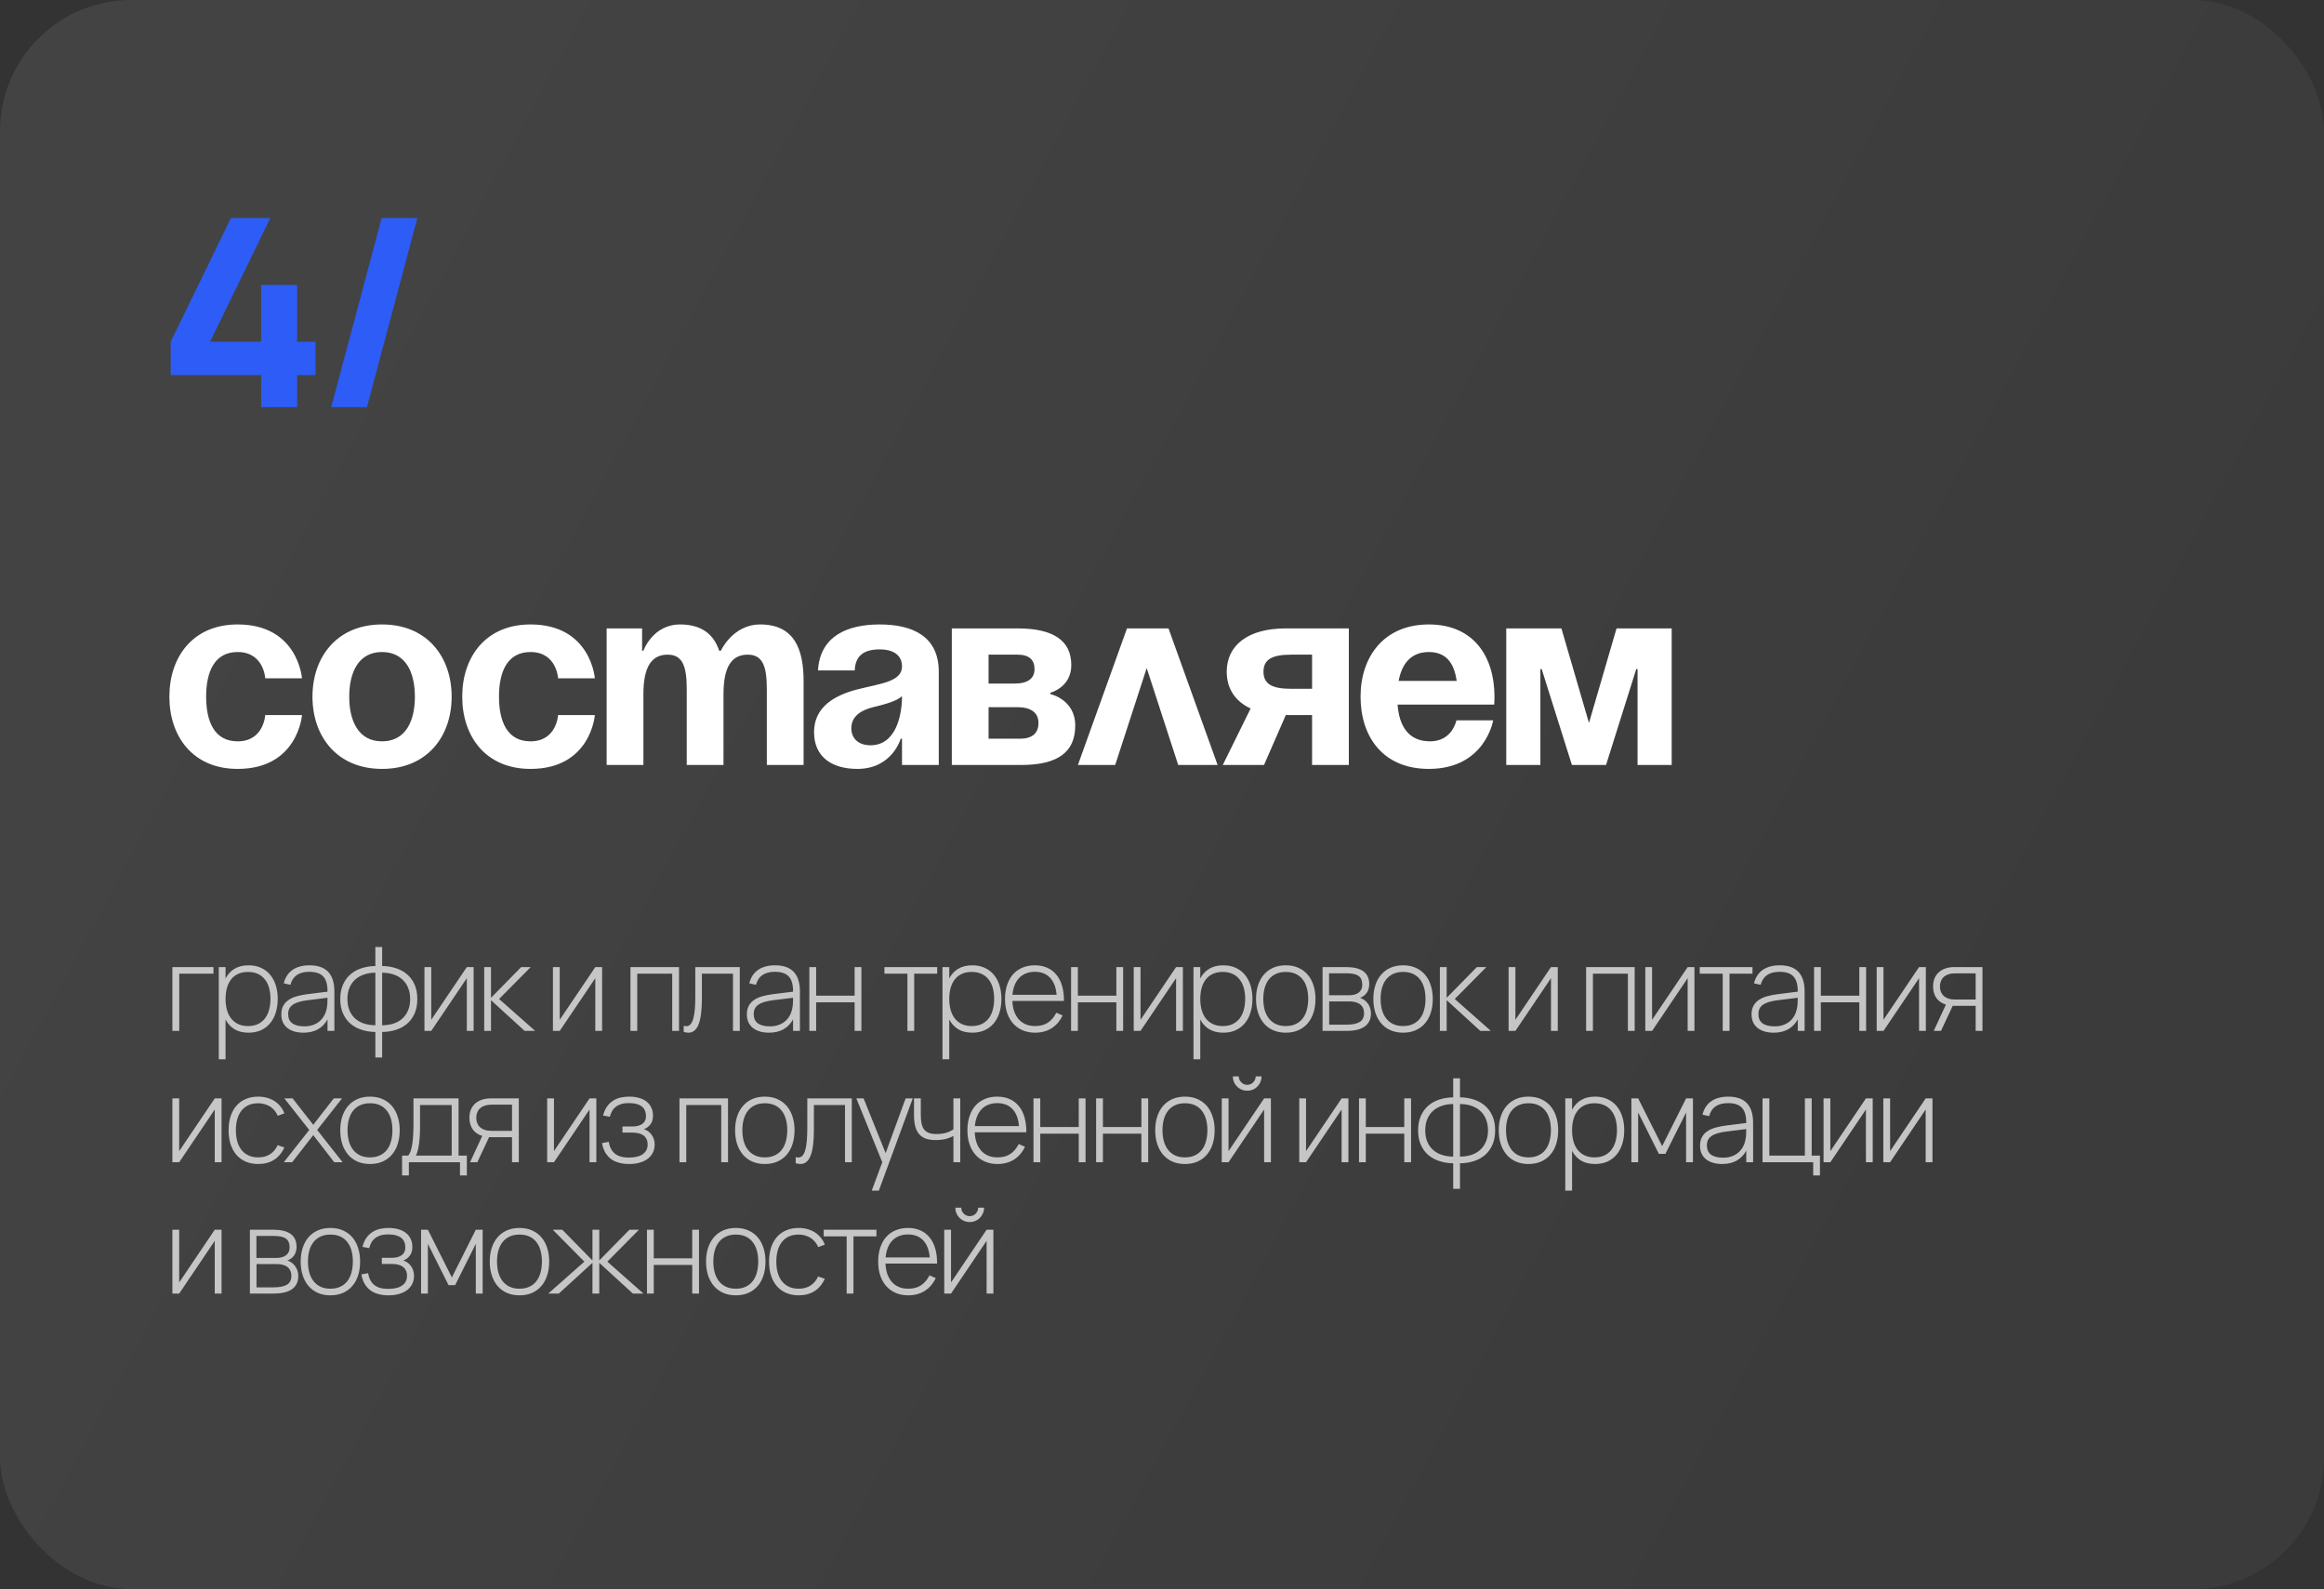
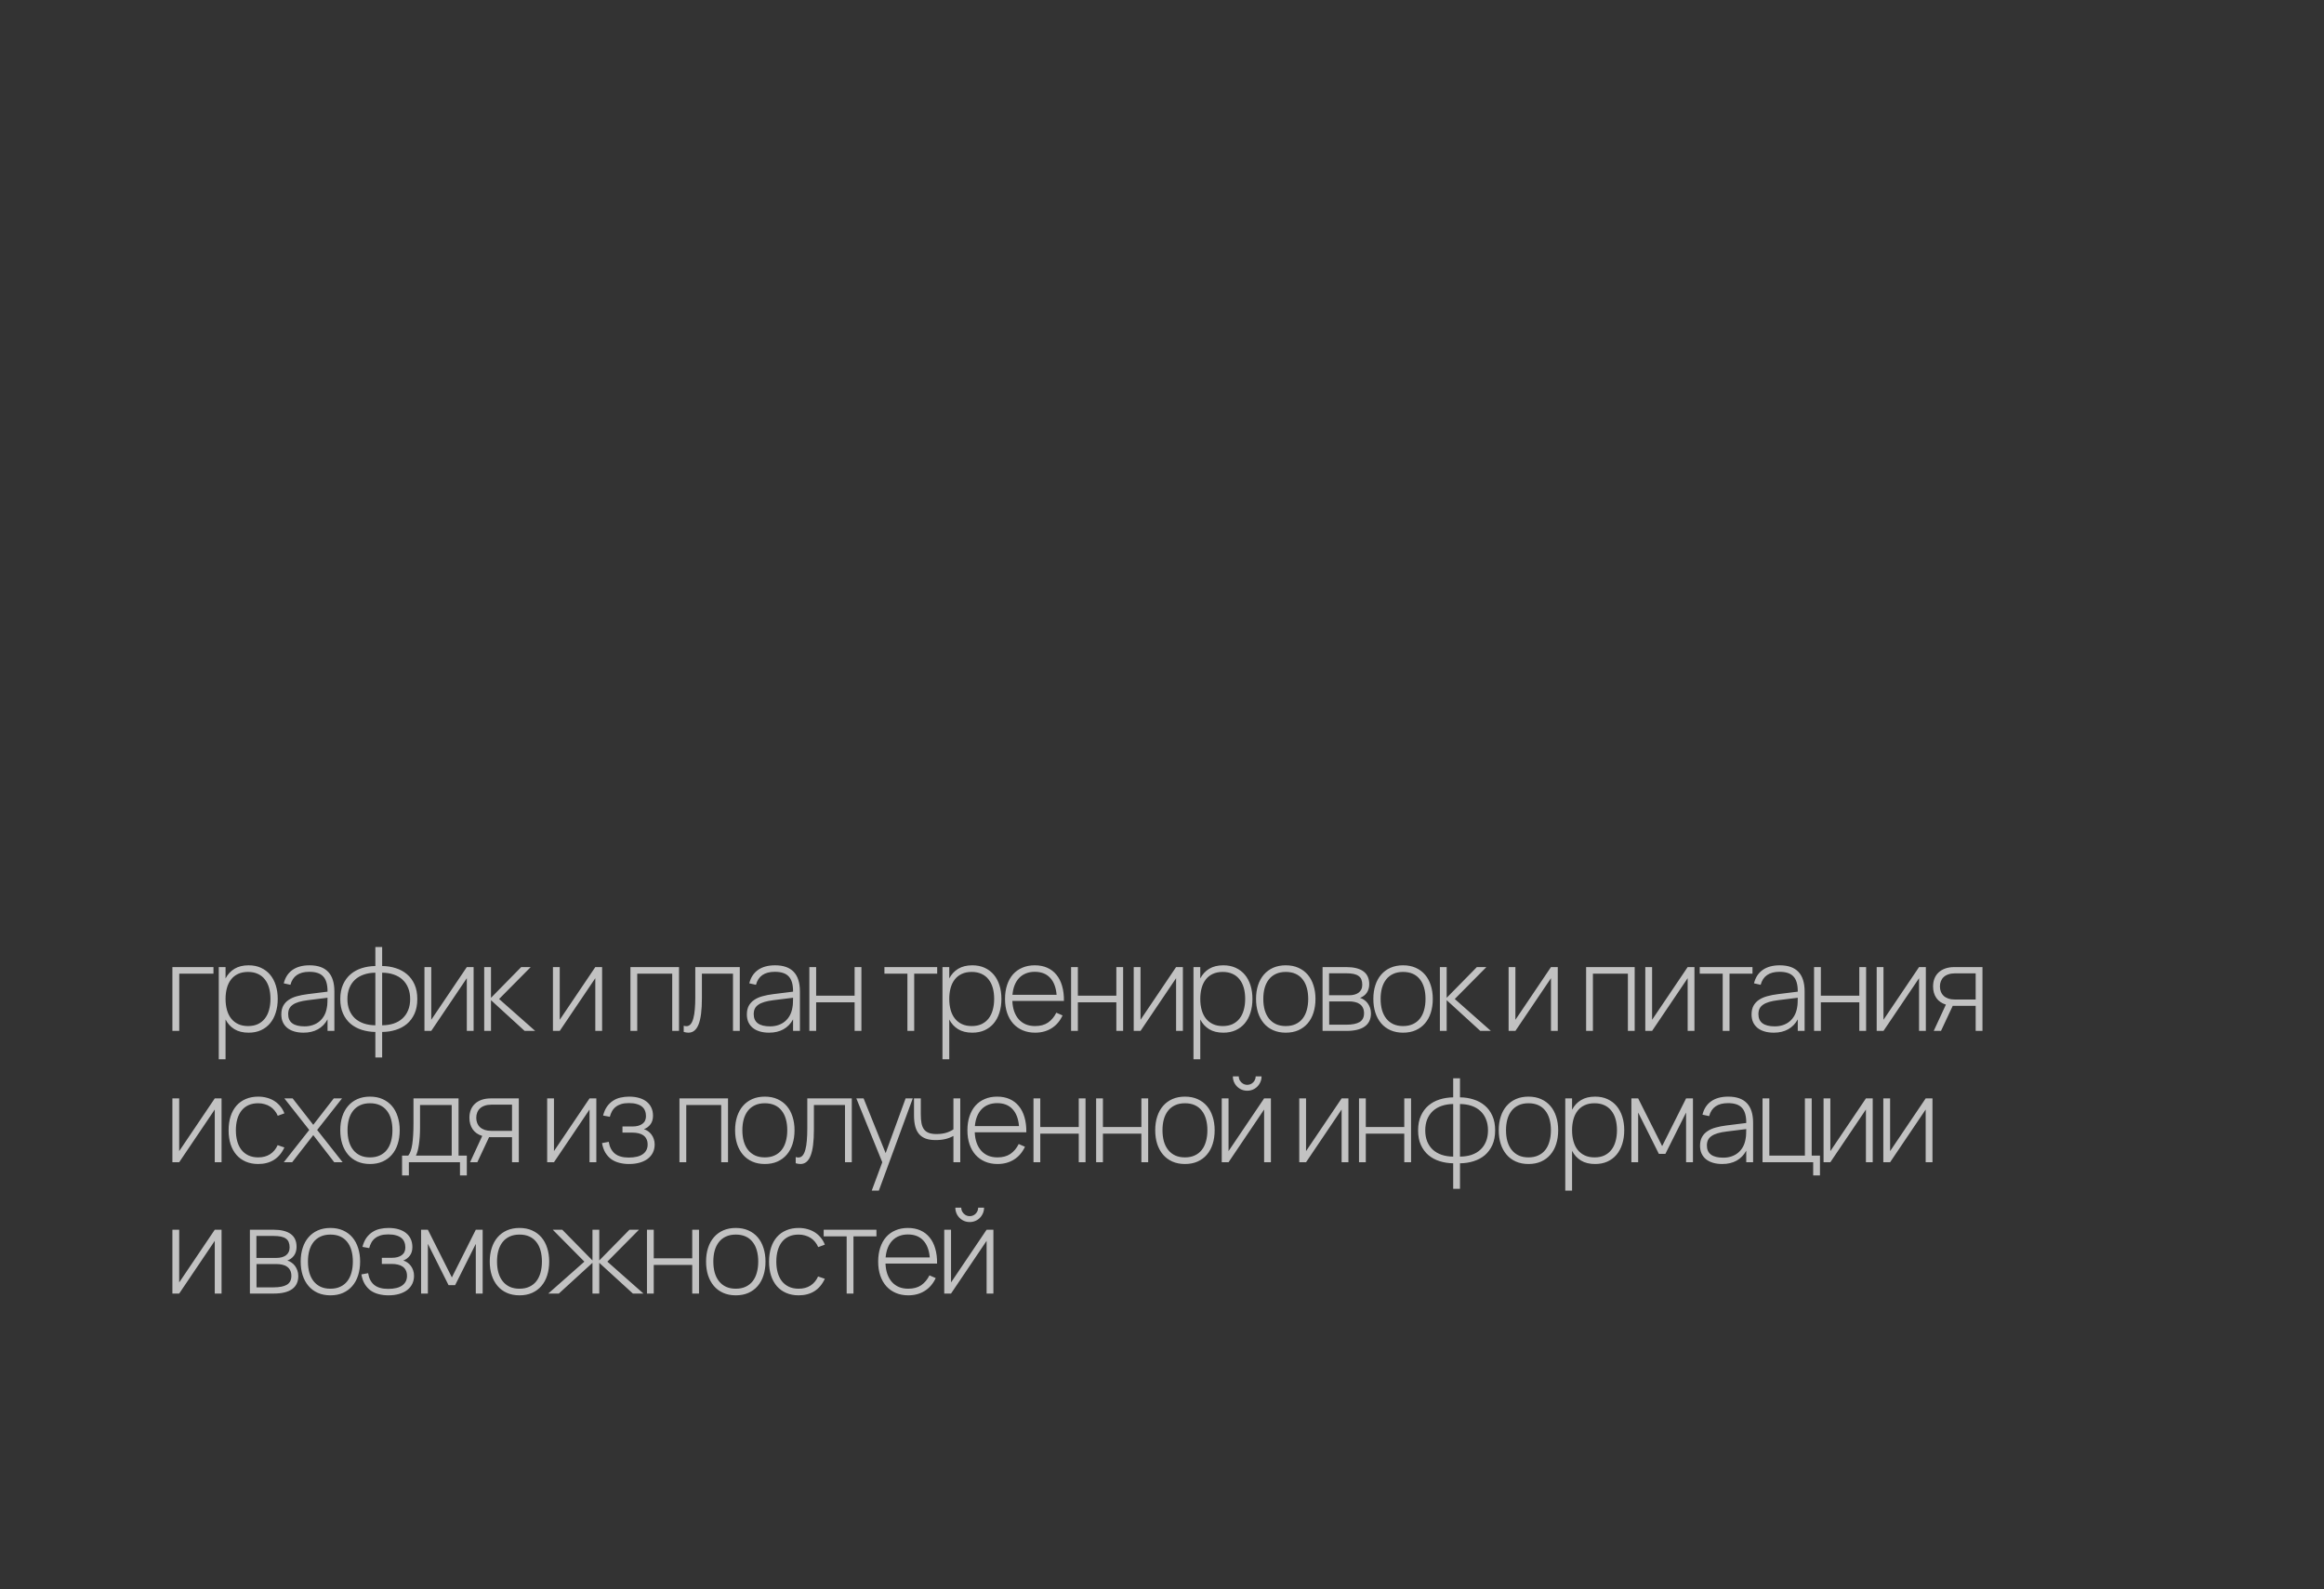
<svg xmlns="http://www.w3.org/2000/svg" width="354" height="242" viewBox="0 0 354 242" fill="none">
  <rect x="0" y="0" width="354" height="242" fill="#333333" stroke="none" />
-   <rect width="354" height="242" rx="20" fill="url(#paint0_linear_1372_1015)" fill-opacity="0.08" />
-   <path d="M25.8 106.1C25.8 100.02 29.4 95.1 36.2 95.1C45.4 95.1 46 103.3 46 103.3H40.4C40.4 103.3 40.2 99.3 36.2 99.3C32.64 99.3 31.4 102.34 31.4 106.1C31.4 109.86 32.64 112.9 36.2 112.9C40.2 112.9 40.4 108.9 40.4 108.9H46C46 108.9 45.4 117.1 36.2 117.1C29.4 117.1 25.8 112.18 25.8 106.1ZM53.197 106.1C53.197 109.86 54.637 112.9 58.197 112.9C61.757 112.9 63.197 109.86 63.197 106.1C63.197 102.34 61.757 99.3 58.197 99.3C54.637 99.3 53.197 102.34 53.197 106.1ZM47.597 106.1C47.597 100.02 51.357 95.1 58.197 95.1C65.037 95.1 68.797 100.02 68.797 106.1C68.797 112.18 65.037 117.1 58.197 117.1C51.357 117.1 47.597 112.18 47.597 106.1ZM70.409 106.1C70.409 100.02 74.009 95.1 80.809 95.1C90.009 95.1 90.609 103.3 90.609 103.3H85.009C85.009 103.3 84.809 99.3 80.809 99.3C77.249 99.3 76.009 102.34 76.009 106.1C76.009 109.86 77.249 112.9 80.809 112.9C84.809 112.9 85.009 108.9 85.009 108.9H90.609C90.609 108.9 90.009 117.1 80.809 117.1C74.009 117.1 70.409 112.18 70.409 106.1ZM104.606 116.5V104.9C104.606 101.3 103.886 99.7 101.686 99.7C99.286 99.7 98.006 101.5 98.006 105.7V116.5H92.406V95.7H97.806V99.1H98.006C98.006 99.1 99.406 95.1 103.606 95.1C106.966 95.1 108.766 96.7 109.566 99.14L109.606 99.1H109.806C109.806 99.1 111.606 95.1 115.806 95.1C121.006 95.1 122.406 98.9 122.406 103.7V116.5H116.806V104.9C116.806 101.3 116.086 99.7 113.886 99.7C111.486 99.7 110.206 101.5 110.206 105.7V116.5H104.606ZM130.198 102.1H124.598C124.918 96.78 129.198 95.1 133.998 95.1C138.998 95.1 142.998 96.9 142.998 102.3V116.5H137.398V112.5H137.198C137.198 112.5 135.918 117.1 130.598 117.1C126.798 117.1 123.998 115.34 123.998 111.5C123.998 107.62 127.198 105.86 130.638 104.98C134.118 104.1 137.398 103.82 137.398 101.5C137.398 99.86 136.198 98.9 133.998 98.9C131.598 98.9 130.278 99.86 130.198 102.1ZM137.398 106.02C136.478 106.86 134.598 107.3 132.998 107.7C131.198 108.14 129.678 109.06 129.678 110.9C129.678 112.5 130.798 113.5 132.598 113.5C136.398 113.5 137.398 109.1 137.398 106.02ZM144.984 116.5V95.7H154.984C160.384 95.7 163.184 97.5 163.184 101.3C163.184 104.7 159.984 105.5 159.984 105.5V105.7C159.984 105.7 163.784 106.5 163.784 110.5C163.784 114.5 161.184 116.5 155.584 116.5H144.984ZM154.984 107.7H150.584V112.5H155.384C157.184 112.5 158.184 111.7 158.184 110.1C158.184 108.5 156.984 107.7 154.984 107.7ZM150.584 104.1H154.584C156.584 104.1 157.584 103.3 157.584 101.9C157.584 100.5 156.784 99.7 154.984 99.7H150.584V104.1ZM164.189 116.5L171.669 95.7H177.989L185.469 116.5H179.469L174.669 101.74L169.869 116.5H164.189ZM205.459 95.7V116.5H199.859V108.9H195.859L192.539 116.5H186.259L190.499 107.9C188.099 106.78 186.859 104.82 186.859 102.3C186.859 98.3 190.059 95.7 195.859 95.7H205.459ZM196.659 104.9H199.859V99.7H196.659C193.659 99.7 192.459 100.5 192.459 102.3C192.459 104.1 193.659 104.9 196.659 104.9ZM207.245 106.1C207.245 100.02 210.805 95.1 217.645 95.1C224.485 95.1 227.645 100.02 227.645 106.1C227.645 106.58 227.605 107.3 227.605 107.3H212.885C213.125 110.5 214.485 112.9 217.845 112.9C221.245 112.9 221.845 109.7 221.845 109.7H227.445C227.445 109.7 226.245 117.1 217.645 117.1C210.645 117.1 207.245 112.18 207.245 106.1ZM217.645 99.3C214.885 99.3 213.525 101.14 213.045 103.7H221.885C221.525 101.14 220.405 99.3 217.645 99.3ZM254.638 95.7V116.5H249.438V101.9H249.238L244.638 116.5H239.438L234.838 101.9H234.638V116.5H229.438V95.7H237.838L242.038 110.1L246.238 95.7H254.638Z" fill="white" />
  <path opacity="0.7" d="M26.26 157V147.28H32.515V148.288H27.304V157H26.26ZM33.323 161.32V147.28H34.358V149.008C34.688 148.378 35.141 147.889 35.717 147.541C36.299 147.187 37.016 147.01 37.868 147.01C38.576 147.01 39.203 147.136 39.749 147.388C40.301 147.64 40.766 147.991 41.144 148.441C41.522 148.891 41.81 149.431 42.008 150.061C42.206 150.685 42.305 151.372 42.305 152.122C42.305 152.89 42.203 153.592 41.999 154.228C41.801 154.858 41.513 155.398 41.135 155.848C40.757 156.298 40.292 156.649 39.74 156.901C39.194 157.147 38.57 157.27 37.868 157.27C37.01 157.27 36.29 157.093 35.708 156.739C35.132 156.385 34.682 155.893 34.358 155.263V161.32H33.323ZM37.778 156.262C38.354 156.262 38.855 156.163 39.281 155.965C39.707 155.761 40.061 155.479 40.343 155.119C40.631 154.753 40.844 154.315 40.982 153.805C41.126 153.295 41.198 152.734 41.198 152.122C41.198 151.498 41.126 150.934 40.982 150.43C40.838 149.926 40.622 149.497 40.334 149.143C40.052 148.783 39.698 148.507 39.272 148.315C38.846 148.117 38.348 148.018 37.778 148.018C37.196 148.018 36.689 148.12 36.257 148.324C35.831 148.522 35.477 148.804 35.195 149.17C34.913 149.53 34.703 149.962 34.565 150.466C34.427 150.964 34.358 151.516 34.358 152.122C34.358 152.746 34.43 153.313 34.574 153.823C34.718 154.333 34.934 154.768 35.222 155.128C35.51 155.488 35.867 155.767 36.293 155.965C36.719 156.163 37.214 156.262 37.778 156.262ZM47.145 147.01C49.671 147.01 50.934 148.336 50.934 150.988V157H49.89V155.245C49.53 155.905 49.041 156.409 48.423 156.757C47.805 157.099 47.076 157.27 46.236 157.27C45.708 157.27 45.234 157.207 44.814 157.081C44.394 156.955 44.037 156.772 43.743 156.532C43.455 156.292 43.233 156.001 43.077 155.659C42.927 155.317 42.852 154.927 42.852 154.489C42.852 153.967 42.951 153.526 43.149 153.166C43.347 152.806 43.623 152.509 43.977 152.275C44.331 152.035 44.751 151.849 45.237 151.717C45.729 151.579 46.269 151.474 46.857 151.402L49.89 151.024V150.97C49.89 150.448 49.836 150.001 49.728 149.629C49.62 149.251 49.452 148.942 49.224 148.702C49.002 148.462 48.714 148.285 48.36 148.171C48.012 148.057 47.595 148 47.109 148C45.543 148 44.586 148.66 44.238 149.98L43.221 149.755C43.443 148.861 43.887 148.18 44.553 147.712C45.225 147.244 46.089 147.01 47.145 147.01ZM46.911 152.32C46.371 152.386 45.909 152.476 45.525 152.59C45.141 152.704 44.829 152.848 44.589 153.022C44.349 153.19 44.172 153.391 44.058 153.625C43.95 153.859 43.896 154.135 43.896 154.453C43.896 155.065 44.103 155.527 44.517 155.839C44.937 156.151 45.558 156.307 46.38 156.307C46.842 156.307 47.265 156.241 47.649 156.109C48.039 155.977 48.378 155.788 48.666 155.542C48.96 155.296 49.203 154.996 49.395 154.642C49.587 154.288 49.719 153.889 49.791 153.445C49.839 153.205 49.866 152.95 49.872 152.68C49.884 152.404 49.89 152.161 49.89 151.951L46.911 152.32ZM57.176 157.162C56.444 157.15 55.755 157.042 55.106 156.838C54.459 156.634 53.892 156.328 53.406 155.92C52.919 155.506 52.535 154.987 52.254 154.363C51.971 153.739 51.831 153.001 51.831 152.149C51.831 151.297 51.971 150.559 52.254 149.935C52.535 149.305 52.919 148.783 53.406 148.369C53.892 147.955 54.459 147.646 55.106 147.442C55.755 147.238 56.444 147.13 57.176 147.118V144.22H58.212V147.118C58.944 147.124 59.633 147.232 60.282 147.442C60.935 147.646 61.505 147.955 61.992 148.369C62.477 148.777 62.861 149.296 63.144 149.926C63.425 150.55 63.566 151.291 63.566 152.149C63.566 153.001 63.425 153.742 63.144 154.372C62.861 154.996 62.477 155.515 61.992 155.929C61.505 156.337 60.935 156.643 60.282 156.847C59.633 157.051 58.944 157.156 58.212 157.162V161.05H57.176V157.162ZM58.212 156.145C58.865 156.139 59.453 156.049 59.975 155.875C60.504 155.695 60.95 155.434 61.316 155.092C61.688 154.75 61.974 154.333 62.172 153.841C62.376 153.349 62.477 152.785 62.477 152.149C62.477 151.513 62.376 150.949 62.172 150.457C61.974 149.959 61.688 149.539 61.316 149.197C60.95 148.855 60.504 148.594 59.975 148.414C59.453 148.234 58.865 148.141 58.212 148.135V156.145ZM57.176 148.135C56.529 148.141 55.941 148.237 55.413 148.423C54.891 148.603 54.444 148.864 54.072 149.206C53.706 149.548 53.42 149.968 53.217 150.466C53.019 150.958 52.919 151.519 52.919 152.149C52.919 152.779 53.019 153.343 53.217 153.841C53.42 154.333 53.706 154.75 54.072 155.092C54.444 155.428 54.891 155.686 55.413 155.866C55.941 156.046 56.529 156.139 57.176 156.145V148.135ZM72.142 147.28V157H71.107V148.972L65.689 157H64.654V147.28H65.689V155.308L71.107 147.28H72.142ZM73.756 147.28H74.791V151.96L79.39 147.28H80.839L76.024 152.14L81.523 157H79.912L74.791 152.32V157H73.756V147.28ZM91.714 147.28V157H90.679V148.972L85.261 157H84.226V147.28H85.261V155.308L90.679 147.28H91.714ZM96.031 157V147.28H103.429V157H102.394V148.288H97.066V157H96.031ZM104.145 156.208C104.217 156.232 104.283 156.25 104.343 156.262C104.409 156.274 104.475 156.28 104.541 156.28C104.805 156.28 105.024 156.178 105.198 155.974C105.372 155.77 105.51 155.476 105.612 155.092C105.72 154.708 105.795 154.246 105.837 153.706C105.885 153.16 105.909 152.548 105.909 151.87V147.28H112.686V157H111.651V148.288H106.917V152.023C106.917 153.829 106.749 155.155 106.413 156.001C106.083 156.847 105.567 157.27 104.865 157.27C104.637 157.27 104.397 157.231 104.145 157.153V156.208ZM118.058 147.01C120.584 147.01 121.847 148.336 121.847 150.988V157H120.803V155.245C120.443 155.905 119.954 156.409 119.336 156.757C118.718 157.099 117.989 157.27 117.149 157.27C116.621 157.27 116.147 157.207 115.727 157.081C115.307 156.955 114.95 156.772 114.656 156.532C114.368 156.292 114.146 156.001 113.99 155.659C113.84 155.317 113.765 154.927 113.765 154.489C113.765 153.967 113.864 153.526 114.062 153.166C114.26 152.806 114.536 152.509 114.89 152.275C115.244 152.035 115.664 151.849 116.15 151.717C116.642 151.579 117.182 151.474 117.77 151.402L120.803 151.024V150.97C120.803 150.448 120.749 150.001 120.641 149.629C120.533 149.251 120.365 148.942 120.137 148.702C119.915 148.462 119.627 148.285 119.273 148.171C118.925 148.057 118.508 148 118.022 148C116.456 148 115.499 148.66 115.151 149.98L114.134 149.755C114.356 148.861 114.8 148.18 115.466 147.712C116.138 147.244 117.002 147.01 118.058 147.01ZM117.824 152.32C117.284 152.386 116.822 152.476 116.438 152.59C116.054 152.704 115.742 152.848 115.502 153.022C115.262 153.19 115.085 153.391 114.971 153.625C114.863 153.859 114.809 154.135 114.809 154.453C114.809 155.065 115.016 155.527 115.43 155.839C115.85 156.151 116.471 156.307 117.293 156.307C117.755 156.307 118.178 156.241 118.562 156.109C118.952 155.977 119.291 155.788 119.579 155.542C119.873 155.296 120.116 154.996 120.308 154.642C120.5 154.288 120.632 153.889 120.704 153.445C120.752 153.205 120.779 152.95 120.785 152.68C120.797 152.404 120.803 152.161 120.803 151.951L117.824 152.32ZM123.284 157V147.28H124.319V151.636H130.178V147.28H131.213V157H130.178V152.644H124.319V157H123.284ZM138.22 157V148.288H134.719V147.28H142.756V148.288H139.255V157H138.22ZM143.559 161.32V147.28H144.594V149.008C144.924 148.378 145.377 147.889 145.953 147.541C146.535 147.187 147.252 147.01 148.104 147.01C148.812 147.01 149.439 147.136 149.985 147.388C150.537 147.64 151.002 147.991 151.38 148.441C151.758 148.891 152.046 149.431 152.244 150.061C152.442 150.685 152.541 151.372 152.541 152.122C152.541 152.89 152.439 153.592 152.235 154.228C152.037 154.858 151.749 155.398 151.371 155.848C150.993 156.298 150.528 156.649 149.976 156.901C149.43 157.147 148.806 157.27 148.104 157.27C147.246 157.27 146.526 157.093 145.944 156.739C145.368 156.385 144.918 155.893 144.594 155.263V161.32H143.559ZM148.014 156.262C148.59 156.262 149.091 156.163 149.517 155.965C149.943 155.761 150.297 155.479 150.579 155.119C150.867 154.753 151.08 154.315 151.218 153.805C151.362 153.295 151.434 152.734 151.434 152.122C151.434 151.498 151.362 150.934 151.218 150.43C151.074 149.926 150.858 149.497 150.57 149.143C150.288 148.783 149.934 148.507 149.508 148.315C149.082 148.117 148.584 148.018 148.014 148.018C147.432 148.018 146.925 148.12 146.493 148.324C146.067 148.522 145.713 148.804 145.431 149.17C145.149 149.53 144.939 149.962 144.801 150.466C144.663 150.964 144.594 151.516 144.594 152.122C144.594 152.746 144.666 153.313 144.81 153.823C144.954 154.333 145.17 154.768 145.458 155.128C145.746 155.488 146.103 155.767 146.529 155.965C146.955 156.163 147.45 156.262 148.014 156.262ZM157.669 156.262C158.461 156.262 159.118 156.085 159.64 155.731C160.162 155.371 160.582 154.87 160.9 154.228L161.854 154.642C161.458 155.494 160.9 156.145 160.18 156.595C159.466 157.045 158.629 157.27 157.669 157.27C156.973 157.27 156.343 157.15 155.779 156.91C155.215 156.67 154.732 156.328 154.33 155.884C153.934 155.44 153.628 154.903 153.412 154.273C153.196 153.637 153.088 152.926 153.088 152.14C153.088 151.348 153.193 150.637 153.403 150.007C153.613 149.371 153.913 148.831 154.303 148.387C154.699 147.943 155.176 147.604 155.734 147.37C156.292 147.13 156.919 147.01 157.615 147.01C158.329 147.01 158.962 147.133 159.514 147.379C160.072 147.625 160.54 147.982 160.918 148.45C161.302 148.912 161.59 149.479 161.782 150.151C161.98 150.823 162.073 151.585 162.061 152.437H154.204C154.228 153.037 154.324 153.574 154.492 154.048C154.666 154.522 154.9 154.924 155.194 155.254C155.494 155.584 155.851 155.836 156.265 156.01C156.685 156.178 157.153 156.262 157.669 156.262ZM160.945 151.501C160.849 150.367 160.516 149.5 159.946 148.9C159.382 148.3 158.605 148 157.615 148C157.123 148 156.676 148.081 156.274 148.243C155.878 148.399 155.536 148.627 155.248 148.927C154.96 149.227 154.729 149.593 154.555 150.025C154.381 150.457 154.27 150.949 154.222 151.501H160.945ZM163.151 157V147.28H164.186V151.636H170.045V147.28H171.08V157H170.045V152.644H164.186V157H163.151ZM180.181 147.28V157H179.146V148.972L173.728 157H172.693V147.28H173.728V155.308L179.146 147.28H180.181ZM181.795 161.32V147.28H182.83V149.008C183.16 148.378 183.613 147.889 184.189 147.541C184.771 147.187 185.488 147.01 186.34 147.01C187.048 147.01 187.675 147.136 188.221 147.388C188.773 147.64 189.238 147.991 189.616 148.441C189.994 148.891 190.282 149.431 190.48 150.061C190.678 150.685 190.777 151.372 190.777 152.122C190.777 152.89 190.675 153.592 190.471 154.228C190.273 154.858 189.985 155.398 189.607 155.848C189.229 156.298 188.764 156.649 188.212 156.901C187.666 157.147 187.042 157.27 186.34 157.27C185.482 157.27 184.762 157.093 184.18 156.739C183.604 156.385 183.154 155.893 182.83 155.263V161.32H181.795ZM186.25 156.262C186.826 156.262 187.327 156.163 187.753 155.965C188.179 155.761 188.533 155.479 188.815 155.119C189.103 154.753 189.316 154.315 189.454 153.805C189.598 153.295 189.67 152.734 189.67 152.122C189.67 151.498 189.598 150.934 189.454 150.43C189.31 149.926 189.094 149.497 188.806 149.143C188.524 148.783 188.17 148.507 187.744 148.315C187.318 148.117 186.82 148.018 186.25 148.018C185.668 148.018 185.161 148.12 184.729 148.324C184.303 148.522 183.949 148.804 183.667 149.17C183.385 149.53 183.175 149.962 183.037 150.466C182.899 150.964 182.83 151.516 182.83 152.122C182.83 152.746 182.902 153.313 183.046 153.823C183.19 154.333 183.406 154.768 183.694 155.128C183.982 155.488 184.339 155.767 184.765 155.965C185.191 156.163 185.686 156.262 186.25 156.262ZM195.851 157.27C195.131 157.27 194.489 157.144 193.925 156.892C193.361 156.64 192.887 156.286 192.503 155.83C192.119 155.374 191.825 154.831 191.621 154.201C191.423 153.571 191.324 152.878 191.324 152.122C191.324 151.36 191.426 150.667 191.63 150.043C191.834 149.413 192.131 148.873 192.521 148.423C192.911 147.973 193.385 147.625 193.943 147.379C194.507 147.133 195.143 147.01 195.851 147.01C196.577 147.01 197.219 147.136 197.777 147.388C198.341 147.64 198.815 147.991 199.199 148.441C199.583 148.891 199.874 149.431 200.072 150.061C200.276 150.685 200.378 151.372 200.378 152.122C200.378 152.89 200.276 153.592 200.072 154.228C199.874 154.858 199.58 155.398 199.19 155.848C198.806 156.298 198.332 156.649 197.768 156.901C197.21 157.147 196.571 157.27 195.851 157.27ZM195.851 156.262C196.421 156.262 196.919 156.163 197.345 155.965C197.777 155.767 198.134 155.488 198.416 155.128C198.704 154.762 198.917 154.324 199.055 153.814C199.199 153.304 199.271 152.74 199.271 152.122C199.271 151.498 199.199 150.934 199.055 150.43C198.911 149.92 198.695 149.488 198.407 149.134C198.125 148.774 197.771 148.498 197.345 148.306C196.919 148.114 196.421 148.018 195.851 148.018C195.275 148.018 194.771 148.12 194.339 148.324C193.913 148.522 193.559 148.801 193.277 149.161C192.995 149.521 192.782 149.953 192.638 150.457C192.5 150.961 192.431 151.516 192.431 152.122C192.431 152.752 192.503 153.322 192.647 153.832C192.797 154.342 193.016 154.777 193.304 155.137C193.592 155.497 193.949 155.776 194.375 155.974C194.801 156.166 195.293 156.262 195.851 156.262ZM205.103 157H201.458V147.28H205.058C206.21 147.28 207.083 147.496 207.677 147.928C208.271 148.36 208.568 149.014 208.568 149.89C208.568 150.16 208.532 150.406 208.46 150.628C208.394 150.85 208.298 151.048 208.172 151.222C208.046 151.396 207.896 151.546 207.722 151.672C207.554 151.792 207.368 151.891 207.164 151.969C207.392 152.035 207.605 152.14 207.803 152.284C208.007 152.422 208.184 152.593 208.334 152.797C208.484 153.001 208.604 153.232 208.694 153.49C208.784 153.748 208.829 154.027 208.829 154.327C208.829 155.209 208.514 155.875 207.884 156.325C207.254 156.775 206.327 157 205.103 157ZM205.04 148.225H202.448V151.573H205.49C205.79 151.573 206.063 151.54 206.309 151.474C206.555 151.408 206.765 151.312 206.939 151.186C207.119 151.054 207.257 150.889 207.353 150.691C207.455 150.487 207.506 150.25 207.506 149.98C207.506 149.668 207.461 149.401 207.371 149.179C207.287 148.957 207.146 148.777 206.948 148.639C206.756 148.495 206.504 148.39 206.192 148.324C205.88 148.258 205.496 148.225 205.04 148.225ZM205.058 156.055C205.97 156.055 206.651 155.92 207.101 155.65C207.551 155.374 207.776 154.93 207.776 154.318C207.776 153.982 207.716 153.7 207.596 153.472C207.482 153.238 207.323 153.052 207.119 152.914C206.921 152.77 206.684 152.668 206.408 152.608C206.138 152.542 205.85 152.509 205.544 152.509H202.466V156.055H205.058ZM213.72 157.27C213 157.27 212.358 157.144 211.794 156.892C211.23 156.64 210.756 156.286 210.372 155.83C209.988 155.374 209.694 154.831 209.49 154.201C209.292 153.571 209.193 152.878 209.193 152.122C209.193 151.36 209.295 150.667 209.499 150.043C209.703 149.413 210 148.873 210.39 148.423C210.78 147.973 211.254 147.625 211.812 147.379C212.376 147.133 213.012 147.01 213.72 147.01C214.446 147.01 215.088 147.136 215.646 147.388C216.21 147.64 216.684 147.991 217.068 148.441C217.452 148.891 217.743 149.431 217.941 150.061C218.145 150.685 218.247 151.372 218.247 152.122C218.247 152.89 218.145 153.592 217.941 154.228C217.743 154.858 217.449 155.398 217.059 155.848C216.675 156.298 216.201 156.649 215.637 156.901C215.079 157.147 214.44 157.27 213.72 157.27ZM213.72 156.262C214.29 156.262 214.788 156.163 215.214 155.965C215.646 155.767 216.003 155.488 216.285 155.128C216.573 154.762 216.786 154.324 216.924 153.814C217.068 153.304 217.14 152.74 217.14 152.122C217.14 151.498 217.068 150.934 216.924 150.43C216.78 149.92 216.564 149.488 216.276 149.134C215.994 148.774 215.64 148.498 215.214 148.306C214.788 148.114 214.29 148.018 213.72 148.018C213.144 148.018 212.64 148.12 212.208 148.324C211.782 148.522 211.428 148.801 211.146 149.161C210.864 149.521 210.651 149.953 210.507 150.457C210.369 150.961 210.3 151.516 210.3 152.122C210.3 152.752 210.372 153.322 210.516 153.832C210.666 154.342 210.885 154.777 211.173 155.137C211.461 155.497 211.818 155.776 212.244 155.974C212.67 156.166 213.162 156.262 213.72 156.262ZM219.328 147.28H220.363V151.96L224.962 147.28H226.411L221.596 152.14L227.095 157H225.484L220.363 152.32V157H219.328V147.28ZM237.285 147.28V157H236.25V148.972L230.832 157H229.797V147.28H230.832V155.308L236.25 147.28H237.285ZM241.603 157V147.28H249.001V157H247.966V148.288H242.638V157H241.603ZM258.105 147.28V157H257.07V148.972L251.652 157H250.617V147.28H251.652V155.308L257.07 147.28H258.105ZM262.41 157V148.288H258.909V147.28H266.946V148.288H263.445V157H262.41ZM271.097 147.01C273.623 147.01 274.886 148.336 274.886 150.988V157H273.842V155.245C273.482 155.905 272.993 156.409 272.375 156.757C271.757 157.099 271.028 157.27 270.188 157.27C269.66 157.27 269.186 157.207 268.766 157.081C268.346 156.955 267.989 156.772 267.695 156.532C267.407 156.292 267.185 156.001 267.029 155.659C266.879 155.317 266.804 154.927 266.804 154.489C266.804 153.967 266.903 153.526 267.101 153.166C267.299 152.806 267.575 152.509 267.929 152.275C268.283 152.035 268.703 151.849 269.189 151.717C269.681 151.579 270.221 151.474 270.809 151.402L273.842 151.024V150.97C273.842 150.448 273.788 150.001 273.68 149.629C273.572 149.251 273.404 148.942 273.176 148.702C272.954 148.462 272.666 148.285 272.312 148.171C271.964 148.057 271.547 148 271.061 148C269.495 148 268.538 148.66 268.19 149.98L267.173 149.755C267.395 148.861 267.839 148.18 268.505 147.712C269.177 147.244 270.041 147.01 271.097 147.01ZM270.863 152.32C270.323 152.386 269.861 152.476 269.477 152.59C269.093 152.704 268.781 152.848 268.541 153.022C268.301 153.19 268.124 153.391 268.01 153.625C267.902 153.859 267.848 154.135 267.848 154.453C267.848 155.065 268.055 155.527 268.469 155.839C268.889 156.151 269.51 156.307 270.332 156.307C270.794 156.307 271.217 156.241 271.601 156.109C271.991 155.977 272.33 155.788 272.618 155.542C272.912 155.296 273.155 154.996 273.347 154.642C273.539 154.288 273.671 153.889 273.743 153.445C273.791 153.205 273.818 152.95 273.824 152.68C273.836 152.404 273.842 152.161 273.842 151.951L270.863 152.32ZM276.323 157V147.28H277.358V151.636H283.217V147.28H284.252V157H283.217V152.644H277.358V157H276.323ZM293.352 147.28V157H292.317V148.972L286.899 157H285.864V147.28H286.899V155.308L292.317 147.28H293.352ZM294.552 157L296.406 152.995C295.764 152.797 295.278 152.458 294.948 151.978C294.618 151.492 294.453 150.91 294.453 150.232C294.453 149.794 294.522 149.395 294.66 149.035C294.804 148.669 295.014 148.357 295.29 148.099C295.566 147.841 295.905 147.64 296.307 147.496C296.715 147.352 297.183 147.28 297.711 147.28H301.977V157H300.942V153.184H297.711C297.663 153.184 297.618 153.184 297.576 153.184C297.534 153.178 297.492 153.175 297.45 153.175L295.659 157H294.552ZM297.801 148.234C297.417 148.234 297.078 148.285 296.784 148.387C296.496 148.483 296.256 148.621 296.064 148.801C295.878 148.975 295.737 149.185 295.641 149.431C295.545 149.671 295.497 149.938 295.497 150.232C295.497 150.526 295.545 150.796 295.641 151.042C295.737 151.282 295.878 151.489 296.064 151.663C296.256 151.837 296.496 151.975 296.784 152.077C297.078 152.173 297.417 152.221 297.801 152.221H300.942V148.234H297.801ZM33.748 167.28V177H32.713V168.972L27.295 177H26.26V167.28H27.295V175.308L32.713 167.28H33.748ZM39.331 177.27C38.629 177.27 37.999 177.15 37.441 176.91C36.883 176.67 36.409 176.328 36.019 175.884C35.635 175.44 35.338 174.903 35.128 174.273C34.924 173.637 34.822 172.926 34.822 172.14C34.822 171.348 34.924 170.634 35.128 169.998C35.338 169.362 35.635 168.825 36.019 168.387C36.409 167.943 36.883 167.604 37.441 167.37C37.999 167.13 38.632 167.01 39.34 167.01C39.814 167.01 40.261 167.07 40.681 167.19C41.101 167.304 41.482 167.472 41.824 167.694C42.166 167.916 42.463 168.186 42.715 168.504C42.973 168.816 43.174 169.167 43.318 169.557L42.31 169.926C42.184 169.626 42.022 169.359 41.824 169.125C41.632 168.885 41.407 168.684 41.149 168.522C40.897 168.36 40.615 168.237 40.303 168.153C39.997 168.063 39.673 168.018 39.331 168.018C38.785 168.018 38.299 168.111 37.873 168.297C37.453 168.483 37.099 168.753 36.811 169.107C36.523 169.461 36.304 169.893 36.154 170.403C36.004 170.913 35.929 171.492 35.929 172.14C35.929 172.758 36.001 173.322 36.145 173.832C36.289 174.336 36.502 174.768 36.784 175.128C37.072 175.488 37.429 175.767 37.855 175.965C38.281 176.163 38.773 176.262 39.331 176.262C40.033 176.262 40.633 176.103 41.131 175.785C41.635 175.461 42.022 174.999 42.292 174.399L43.318 174.75C42.934 175.584 42.406 176.214 41.734 176.64C41.062 177.06 40.261 177.27 39.331 177.27ZM43.226 177L47.105 172.086L43.316 167.28H44.576L47.717 171.303L50.84 167.28H52.1L48.311 172.086L52.19 177H50.912L47.717 172.869L44.504 177H43.226ZM56.358 177.27C55.638 177.27 54.995 177.144 54.431 176.892C53.867 176.64 53.394 176.286 53.01 175.83C52.626 175.374 52.331 174.831 52.127 174.201C51.929 173.571 51.831 172.878 51.831 172.122C51.831 171.36 51.932 170.667 52.136 170.043C52.34 169.413 52.638 168.873 53.028 168.423C53.417 167.973 53.892 167.625 54.45 167.379C55.014 167.133 55.65 167.01 56.358 167.01C57.084 167.01 57.725 167.136 58.283 167.388C58.847 167.64 59.322 167.991 59.706 168.441C60.09 168.891 60.38 169.431 60.578 170.061C60.782 170.685 60.885 171.372 60.885 172.122C60.885 172.89 60.782 173.592 60.578 174.228C60.38 174.858 60.087 175.398 59.697 175.848C59.312 176.298 58.839 176.649 58.275 176.901C57.717 177.147 57.078 177.27 56.358 177.27ZM56.358 176.262C56.928 176.262 57.425 176.163 57.852 175.965C58.283 175.767 58.641 175.488 58.922 175.128C59.211 174.762 59.423 174.324 59.562 173.814C59.706 173.304 59.778 172.74 59.778 172.122C59.778 171.498 59.706 170.934 59.562 170.43C59.417 169.92 59.202 169.488 58.913 169.134C58.632 168.774 58.278 168.498 57.852 168.306C57.425 168.114 56.928 168.018 56.358 168.018C55.782 168.018 55.278 168.12 54.846 168.324C54.419 168.522 54.066 168.801 53.783 169.161C53.502 169.521 53.288 169.953 53.145 170.457C53.007 170.961 52.938 171.516 52.938 172.122C52.938 172.752 53.01 173.322 53.154 173.832C53.303 174.342 53.523 174.777 53.81 175.137C54.099 175.497 54.456 175.776 54.882 175.974C55.307 176.166 55.8 176.262 56.358 176.262ZM61.245 175.992H62.19C62.478 175.638 62.682 175.05 62.802 174.228C62.922 173.4 62.982 172.368 62.982 171.132V167.28H69.849V175.992H71.109V179.007H70.065V177H62.28V179.007H61.245V175.992ZM68.805 175.992V168.288H63.981V171.771C63.981 172.239 63.966 172.689 63.936 173.121C63.906 173.553 63.864 173.952 63.81 174.318C63.756 174.684 63.69 175.011 63.612 175.299C63.534 175.581 63.447 175.812 63.351 175.992H68.805ZM71.602 177L73.456 172.995C72.814 172.797 72.328 172.458 71.998 171.978C71.668 171.492 71.503 170.91 71.503 170.232C71.503 169.794 71.572 169.395 71.71 169.035C71.854 168.669 72.064 168.357 72.34 168.099C72.616 167.841 72.955 167.64 73.357 167.496C73.765 167.352 74.233 167.28 74.761 167.28H79.027V177H77.992V173.184H74.761C74.713 173.184 74.668 173.184 74.626 173.184C74.584 173.178 74.542 173.175 74.5 173.175L72.709 177H71.602ZM74.851 168.234C74.467 168.234 74.128 168.285 73.834 168.387C73.546 168.483 73.306 168.621 73.114 168.801C72.928 168.975 72.787 169.185 72.691 169.431C72.595 169.671 72.547 169.938 72.547 170.232C72.547 170.526 72.595 170.796 72.691 171.042C72.787 171.282 72.928 171.489 73.114 171.663C73.306 171.837 73.546 171.975 73.834 172.077C74.128 172.173 74.467 172.221 74.851 172.221H77.992V168.234H74.851ZM90.835 167.28V177H89.8V168.972L84.382 177H83.347V167.28H84.382V175.308L89.8 167.28H90.835ZM95.815 177.27C95.287 177.27 94.795 177.21 94.339 177.09C93.883 176.976 93.475 176.793 93.115 176.541C92.761 176.283 92.461 175.953 92.215 175.551C91.975 175.149 91.804 174.66 91.702 174.084L92.728 173.895C92.848 174.669 93.154 175.263 93.646 175.677C94.144 176.085 94.852 176.289 95.77 176.289C96.718 176.289 97.435 176.115 97.921 175.767C98.407 175.413 98.65 174.927 98.65 174.309C98.65 173.973 98.59 173.691 98.47 173.463C98.356 173.229 98.194 173.04 97.984 172.896C97.78 172.752 97.537 172.65 97.255 172.59C96.979 172.524 96.682 172.491 96.364 172.491H94.816V171.555H96.364C96.982 171.555 97.474 171.423 97.84 171.159C98.212 170.895 98.398 170.502 98.398 169.98C98.398 169.674 98.347 169.398 98.245 169.152C98.149 168.906 97.996 168.699 97.786 168.531C97.576 168.357 97.306 168.225 96.976 168.135C96.652 168.039 96.259 167.991 95.797 167.991C95.341 167.991 94.948 168.042 94.618 168.144C94.294 168.246 94.015 168.39 93.781 168.576C93.553 168.756 93.367 168.975 93.223 169.233C93.085 169.485 92.974 169.767 92.89 170.079L91.864 169.89C92.008 169.338 92.209 168.879 92.467 168.513C92.731 168.147 93.037 167.853 93.385 167.631C93.733 167.403 94.114 167.244 94.528 167.154C94.948 167.058 95.383 167.01 95.833 167.01C96.415 167.01 96.931 167.079 97.381 167.217C97.831 167.349 98.209 167.541 98.515 167.793C98.827 168.045 99.064 168.351 99.226 168.711C99.388 169.071 99.469 169.473 99.469 169.917C99.469 170.445 99.34 170.88 99.082 171.222C98.83 171.564 98.497 171.813 98.083 171.969C98.305 172.035 98.515 172.137 98.713 172.275C98.911 172.413 99.085 172.584 99.235 172.788C99.385 172.986 99.502 173.211 99.586 173.463C99.676 173.715 99.721 173.991 99.721 174.291C99.721 174.735 99.634 175.14 99.46 175.506C99.286 175.872 99.031 176.187 98.695 176.451C98.365 176.709 97.957 176.91 97.471 177.054C96.991 177.198 96.439 177.27 95.815 177.27ZM103.498 177V167.28H110.896V177H109.861V168.288H104.533V177H103.498ZM116.499 177.27C115.779 177.27 115.137 177.144 114.573 176.892C114.009 176.64 113.535 176.286 113.151 175.83C112.767 175.374 112.473 174.831 112.269 174.201C112.071 173.571 111.972 172.878 111.972 172.122C111.972 171.36 112.074 170.667 112.278 170.043C112.482 169.413 112.779 168.873 113.169 168.423C113.559 167.973 114.033 167.625 114.591 167.379C115.155 167.133 115.791 167.01 116.499 167.01C117.225 167.01 117.867 167.136 118.425 167.388C118.989 167.64 119.463 167.991 119.847 168.441C120.231 168.891 120.522 169.431 120.72 170.061C120.924 170.685 121.026 171.372 121.026 172.122C121.026 172.89 120.924 173.592 120.72 174.228C120.522 174.858 120.228 175.398 119.838 175.848C119.454 176.298 118.98 176.649 118.416 176.901C117.858 177.147 117.219 177.27 116.499 177.27ZM116.499 176.262C117.069 176.262 117.567 176.163 117.993 175.965C118.425 175.767 118.782 175.488 119.064 175.128C119.352 174.762 119.565 174.324 119.703 173.814C119.847 173.304 119.919 172.74 119.919 172.122C119.919 171.498 119.847 170.934 119.703 170.43C119.559 169.92 119.343 169.488 119.055 169.134C118.773 168.774 118.419 168.498 117.993 168.306C117.567 168.114 117.069 168.018 116.499 168.018C115.923 168.018 115.419 168.12 114.987 168.324C114.561 168.522 114.207 168.801 113.925 169.161C113.643 169.521 113.43 169.953 113.286 170.457C113.148 170.961 113.079 171.516 113.079 172.122C113.079 172.752 113.151 173.322 113.295 173.832C113.445 174.342 113.664 174.777 113.952 175.137C114.24 175.497 114.597 175.776 115.023 175.974C115.449 176.166 115.941 176.262 116.499 176.262ZM121.206 176.208C121.278 176.232 121.344 176.25 121.404 176.262C121.47 176.274 121.536 176.28 121.602 176.28C121.866 176.28 122.085 176.178 122.259 175.974C122.433 175.77 122.571 175.476 122.673 175.092C122.781 174.708 122.856 174.246 122.898 173.706C122.946 173.16 122.97 172.548 122.97 171.87V167.28H129.747V177H128.712V168.288H123.978V172.023C123.978 173.829 123.81 175.155 123.474 176.001C123.144 176.847 122.628 177.27 121.926 177.27C121.698 177.27 121.458 177.231 121.206 177.153V176.208ZM132.789 181.32L134.391 177L130.44 167.28H131.547L134.904 175.614L137.946 167.28H139.035L133.869 181.32H132.789ZM145.228 177V172.995C144.868 173.199 144.469 173.355 144.031 173.463C143.593 173.571 143.089 173.625 142.519 173.625C141.943 173.625 141.448 173.553 141.034 173.409C140.62 173.259 140.278 173.031 140.008 172.725C139.738 172.413 139.54 172.02 139.414 171.546C139.288 171.066 139.225 170.499 139.225 169.845V167.28H140.26V169.71C140.26 170.238 140.296 170.691 140.368 171.069C140.446 171.447 140.575 171.759 140.755 172.005C140.941 172.245 141.187 172.422 141.493 172.536C141.799 172.65 142.18 172.707 142.636 172.707C143.182 172.707 143.665 172.647 144.085 172.527C144.505 172.401 144.886 172.224 145.228 171.996V167.28H146.272V177H145.228ZM151.942 176.262C152.734 176.262 153.391 176.085 153.913 175.731C154.435 175.371 154.855 174.87 155.173 174.228L156.127 174.642C155.731 175.494 155.173 176.145 154.453 176.595C153.739 177.045 152.902 177.27 151.942 177.27C151.246 177.27 150.616 177.15 150.052 176.91C149.488 176.67 149.005 176.328 148.603 175.884C148.207 175.44 147.901 174.903 147.685 174.273C147.469 173.637 147.361 172.926 147.361 172.14C147.361 171.348 147.466 170.637 147.676 170.007C147.886 169.371 148.186 168.831 148.576 168.387C148.972 167.943 149.449 167.604 150.007 167.37C150.565 167.13 151.192 167.01 151.888 167.01C152.602 167.01 153.235 167.133 153.787 167.379C154.345 167.625 154.813 167.982 155.191 168.45C155.575 168.912 155.863 169.479 156.055 170.151C156.253 170.823 156.346 171.585 156.334 172.437H148.477C148.501 173.037 148.597 173.574 148.765 174.048C148.939 174.522 149.173 174.924 149.467 175.254C149.767 175.584 150.124 175.836 150.538 176.01C150.958 176.178 151.426 176.262 151.942 176.262ZM155.218 171.501C155.122 170.367 154.789 169.5 154.219 168.9C153.655 168.3 152.878 168 151.888 168C151.396 168 150.949 168.081 150.547 168.243C150.151 168.399 149.809 168.627 149.521 168.927C149.233 169.227 149.002 169.593 148.828 170.025C148.654 170.457 148.543 170.949 148.495 171.501H155.218ZM157.424 177V167.28H158.459V171.636H164.318V167.28H165.353V177H164.318V172.644H158.459V177H157.424ZM166.966 177V167.28H168.001V171.636H173.86V167.28H174.895V177H173.86V172.644H168.001V177H166.966ZM180.494 177.27C179.774 177.27 179.132 177.144 178.568 176.892C178.004 176.64 177.53 176.286 177.146 175.83C176.762 175.374 176.468 174.831 176.264 174.201C176.066 173.571 175.967 172.878 175.967 172.122C175.967 171.36 176.069 170.667 176.273 170.043C176.477 169.413 176.774 168.873 177.164 168.423C177.554 167.973 178.028 167.625 178.586 167.379C179.15 167.133 179.786 167.01 180.494 167.01C181.22 167.01 181.862 167.136 182.42 167.388C182.984 167.64 183.458 167.991 183.842 168.441C184.226 168.891 184.517 169.431 184.715 170.061C184.919 170.685 185.021 171.372 185.021 172.122C185.021 172.89 184.919 173.592 184.715 174.228C184.517 174.858 184.223 175.398 183.833 175.848C183.449 176.298 182.975 176.649 182.411 176.901C181.853 177.147 181.214 177.27 180.494 177.27ZM180.494 176.262C181.064 176.262 181.562 176.163 181.988 175.965C182.42 175.767 182.777 175.488 183.059 175.128C183.347 174.762 183.56 174.324 183.698 173.814C183.842 173.304 183.914 172.74 183.914 172.122C183.914 171.498 183.842 170.934 183.698 170.43C183.554 169.92 183.338 169.488 183.05 169.134C182.768 168.774 182.414 168.498 181.988 168.306C181.562 168.114 181.064 168.018 180.494 168.018C179.918 168.018 179.414 168.12 178.982 168.324C178.556 168.522 178.202 168.801 177.92 169.161C177.638 169.521 177.425 169.953 177.281 170.457C177.143 170.961 177.074 171.516 177.074 172.122C177.074 172.752 177.146 173.322 177.29 173.832C177.44 174.342 177.659 174.777 177.947 175.137C178.235 175.497 178.592 175.776 179.018 175.974C179.444 176.166 179.936 176.262 180.494 176.262ZM189.98 166.11C189.584 166.11 189.218 166.014 188.882 165.822C188.546 165.624 188.279 165.357 188.081 165.021C187.889 164.685 187.793 164.319 187.793 163.923H188.693C188.693 164.151 188.75 164.364 188.864 164.562C188.984 164.76 189.143 164.919 189.341 165.039C189.539 165.153 189.752 165.21 189.98 165.21C190.214 165.21 190.43 165.153 190.628 165.039C190.826 164.919 190.982 164.76 191.096 164.562C191.21 164.364 191.267 164.151 191.267 163.923H192.167C192.167 164.319 192.068 164.685 191.87 165.021C191.678 165.357 191.414 165.624 191.078 165.822C190.742 166.014 190.376 166.11 189.98 166.11ZM193.589 167.28V177H192.554V168.972L187.136 177H186.101V167.28H187.136V175.308L192.554 167.28H193.589ZM205.395 167.28V177H204.36V168.972L198.942 177H197.907V167.28H198.942V175.308L204.36 167.28H205.395ZM207.009 177V167.28H208.044V171.636H213.903V167.28H214.938V177H213.903V172.644H208.044V177H207.009ZM221.356 177.162C220.624 177.15 219.934 177.042 219.286 176.838C218.638 176.634 218.071 176.328 217.585 175.92C217.099 175.506 216.715 174.987 216.433 174.363C216.151 173.739 216.01 173.001 216.01 172.149C216.01 171.297 216.151 170.559 216.433 169.935C216.715 169.305 217.099 168.783 217.585 168.369C218.071 167.955 218.638 167.646 219.286 167.442C219.934 167.238 220.624 167.13 221.356 167.118V164.22H222.391V167.118C223.123 167.124 223.813 167.232 224.461 167.442C225.115 167.646 225.685 167.955 226.171 168.369C226.657 168.777 227.041 169.296 227.323 169.926C227.605 170.55 227.746 171.291 227.746 172.149C227.746 173.001 227.605 173.742 227.323 174.372C227.041 174.996 226.657 175.515 226.171 175.929C225.685 176.337 225.115 176.643 224.461 176.847C223.813 177.051 223.123 177.156 222.391 177.162V181.05H221.356V177.162ZM222.391 176.145C223.045 176.139 223.633 176.049 224.155 175.875C224.683 175.695 225.13 175.434 225.496 175.092C225.868 174.75 226.153 174.333 226.351 173.841C226.555 173.349 226.657 172.785 226.657 172.149C226.657 171.513 226.555 170.949 226.351 170.457C226.153 169.959 225.868 169.539 225.496 169.197C225.13 168.855 224.683 168.594 224.155 168.414C223.633 168.234 223.045 168.141 222.391 168.135V176.145ZM221.356 168.135C220.708 168.141 220.12 168.237 219.592 168.423C219.07 168.603 218.623 168.864 218.251 169.206C217.885 169.548 217.6 169.968 217.396 170.466C217.198 170.958 217.099 171.519 217.099 172.149C217.099 172.779 217.198 173.343 217.396 173.841C217.6 174.333 217.885 174.75 218.251 175.092C218.623 175.428 219.07 175.686 219.592 175.866C220.12 176.046 220.708 176.139 221.356 176.145V168.135ZM232.821 177.27C232.101 177.27 231.459 177.144 230.895 176.892C230.331 176.64 229.857 176.286 229.473 175.83C229.089 175.374 228.795 174.831 228.591 174.201C228.393 173.571 228.294 172.878 228.294 172.122C228.294 171.36 228.396 170.667 228.6 170.043C228.804 169.413 229.101 168.873 229.491 168.423C229.881 167.973 230.355 167.625 230.913 167.379C231.477 167.133 232.113 167.01 232.821 167.01C233.547 167.01 234.189 167.136 234.747 167.388C235.311 167.64 235.785 167.991 236.169 168.441C236.553 168.891 236.844 169.431 237.042 170.061C237.246 170.685 237.348 171.372 237.348 172.122C237.348 172.89 237.246 173.592 237.042 174.228C236.844 174.858 236.55 175.398 236.16 175.848C235.776 176.298 235.302 176.649 234.738 176.901C234.18 177.147 233.541 177.27 232.821 177.27ZM232.821 176.262C233.391 176.262 233.889 176.163 234.315 175.965C234.747 175.767 235.104 175.488 235.386 175.128C235.674 174.762 235.887 174.324 236.025 173.814C236.169 173.304 236.241 172.74 236.241 172.122C236.241 171.498 236.169 170.934 236.025 170.43C235.881 169.92 235.665 169.488 235.377 169.134C235.095 168.774 234.741 168.498 234.315 168.306C233.889 168.114 233.391 168.018 232.821 168.018C232.245 168.018 231.741 168.12 231.309 168.324C230.883 168.522 230.529 168.801 230.247 169.161C229.965 169.521 229.752 169.953 229.608 170.457C229.47 170.961 229.401 171.516 229.401 172.122C229.401 172.752 229.473 173.322 229.617 173.832C229.767 174.342 229.986 174.777 230.274 175.137C230.562 175.497 230.919 175.776 231.345 175.974C231.771 176.166 232.263 176.262 232.821 176.262ZM238.428 181.32V167.28H239.463V169.008C239.793 168.378 240.246 167.889 240.822 167.541C241.404 167.187 242.121 167.01 242.973 167.01C243.681 167.01 244.308 167.136 244.854 167.388C245.406 167.64 245.871 167.991 246.249 168.441C246.627 168.891 246.915 169.431 247.113 170.061C247.311 170.685 247.41 171.372 247.41 172.122C247.41 172.89 247.308 173.592 247.104 174.228C246.906 174.858 246.618 175.398 246.24 175.848C245.862 176.298 245.397 176.649 244.845 176.901C244.299 177.147 243.675 177.27 242.973 177.27C242.115 177.27 241.395 177.093 240.813 176.739C240.237 176.385 239.787 175.893 239.463 175.263V181.32H238.428ZM242.883 176.262C243.459 176.262 243.96 176.163 244.386 175.965C244.812 175.761 245.166 175.479 245.448 175.119C245.736 174.753 245.949 174.315 246.087 173.805C246.231 173.295 246.303 172.734 246.303 172.122C246.303 171.498 246.231 170.934 246.087 170.43C245.943 169.926 245.727 169.497 245.439 169.143C245.157 168.783 244.803 168.507 244.377 168.315C243.951 168.117 243.453 168.018 242.883 168.018C242.301 168.018 241.794 168.12 241.362 168.324C240.936 168.522 240.582 168.804 240.3 169.17C240.018 169.53 239.808 169.962 239.67 170.466C239.532 170.964 239.463 171.516 239.463 172.122C239.463 172.746 239.535 173.313 239.679 173.823C239.823 174.333 240.039 174.768 240.327 175.128C240.615 175.488 240.972 175.767 241.398 175.965C241.824 176.163 242.319 176.262 242.883 176.262ZM248.497 177V167.28H249.532L253.186 174.543L256.831 167.28H257.875V177H256.831V169.431L253.681 175.722H252.682L249.532 169.431V177H248.497ZM263.25 167.01C265.776 167.01 267.039 168.336 267.039 170.988V177H265.995V175.245C265.635 175.905 265.146 176.409 264.528 176.757C263.91 177.099 263.181 177.27 262.341 177.27C261.813 177.27 261.339 177.207 260.919 177.081C260.499 176.955 260.142 176.772 259.848 176.532C259.56 176.292 259.338 176.001 259.182 175.659C259.032 175.317 258.957 174.927 258.957 174.489C258.957 173.967 259.056 173.526 259.254 173.166C259.452 172.806 259.728 172.509 260.082 172.275C260.436 172.035 260.856 171.849 261.342 171.717C261.834 171.579 262.374 171.474 262.962 171.402L265.995 171.024V170.97C265.995 170.448 265.941 170.001 265.833 169.629C265.725 169.251 265.557 168.942 265.329 168.702C265.107 168.462 264.819 168.285 264.465 168.171C264.117 168.057 263.7 168 263.214 168C261.648 168 260.691 168.66 260.343 169.98L259.326 169.755C259.548 168.861 259.992 168.18 260.658 167.712C261.33 167.244 262.194 167.01 263.25 167.01ZM263.016 172.32C262.476 172.386 262.014 172.476 261.63 172.59C261.246 172.704 260.934 172.848 260.694 173.022C260.454 173.19 260.277 173.391 260.163 173.625C260.055 173.859 260.001 174.135 260.001 174.453C260.001 175.065 260.208 175.527 260.622 175.839C261.042 176.151 261.663 176.307 262.485 176.307C262.947 176.307 263.37 176.241 263.754 176.109C264.144 175.977 264.483 175.788 264.771 175.542C265.065 175.296 265.308 174.996 265.5 174.642C265.692 174.288 265.824 173.889 265.896 173.445C265.944 173.205 265.971 172.95 265.977 172.68C265.989 172.404 265.995 172.161 265.995 171.951L263.016 172.32ZM276.189 179.007V177H268.476V167.28H269.511V175.992H274.929V167.28H275.964V175.992H277.224V179.007H276.189ZM285.259 167.28V177H284.224V168.972L278.806 177H277.771V167.28H278.806V175.308L284.224 167.28H285.259ZM294.361 167.28V177H293.326V168.972L287.908 177H286.873V167.28H287.908V175.308L293.326 167.28H294.361ZM33.748 187.28V197H32.713V188.972L27.295 197H26.26V187.28H27.295V195.308L32.713 187.28H33.748ZM41.711 197H38.066V187.28H41.666C42.818 187.28 43.691 187.496 44.285 187.928C44.879 188.36 45.175 189.014 45.175 189.89C45.175 190.16 45.139 190.406 45.068 190.628C45.002 190.85 44.906 191.048 44.779 191.222C44.654 191.396 44.504 191.546 44.33 191.672C44.161 191.792 43.975 191.891 43.772 191.969C43.999 192.035 44.212 192.14 44.41 192.284C44.614 192.422 44.791 192.593 44.941 192.797C45.092 193.001 45.212 193.232 45.301 193.49C45.392 193.748 45.437 194.027 45.437 194.327C45.437 195.209 45.121 195.875 44.492 196.325C43.861 196.775 42.934 197 41.711 197ZM41.648 188.225H39.056V191.573H42.097C42.398 191.573 42.67 191.54 42.916 191.474C43.163 191.408 43.373 191.312 43.547 191.186C43.727 191.054 43.864 190.889 43.961 190.691C44.062 190.487 44.114 190.25 44.114 189.98C44.114 189.668 44.069 189.401 43.978 189.179C43.895 188.957 43.754 188.777 43.556 188.639C43.364 188.495 43.111 188.39 42.8 188.324C42.487 188.258 42.103 188.225 41.648 188.225ZM41.666 196.055C42.578 196.055 43.258 195.92 43.709 195.65C44.158 195.374 44.383 194.93 44.383 194.318C44.383 193.982 44.324 193.7 44.203 193.472C44.09 193.238 43.931 193.052 43.727 192.914C43.529 192.77 43.291 192.668 43.016 192.608C42.745 192.542 42.458 192.509 42.151 192.509H39.074V196.055H41.666ZM50.328 197.27C49.608 197.27 48.966 197.144 48.402 196.892C47.838 196.64 47.364 196.286 46.98 195.83C46.596 195.374 46.302 194.831 46.098 194.201C45.9 193.571 45.801 192.878 45.801 192.122C45.801 191.36 45.903 190.667 46.107 190.043C46.311 189.413 46.608 188.873 46.998 188.423C47.388 187.973 47.862 187.625 48.42 187.379C48.984 187.133 49.62 187.01 50.328 187.01C51.054 187.01 51.696 187.136 52.254 187.388C52.818 187.64 53.292 187.991 53.676 188.441C54.06 188.891 54.351 189.431 54.549 190.061C54.753 190.685 54.855 191.372 54.855 192.122C54.855 192.89 54.753 193.592 54.549 194.228C54.351 194.858 54.057 195.398 53.667 195.848C53.283 196.298 52.809 196.649 52.245 196.901C51.687 197.147 51.048 197.27 50.328 197.27ZM50.328 196.262C50.898 196.262 51.396 196.163 51.822 195.965C52.254 195.767 52.611 195.488 52.893 195.128C53.181 194.762 53.394 194.324 53.532 193.814C53.676 193.304 53.748 192.74 53.748 192.122C53.748 191.498 53.676 190.934 53.532 190.43C53.388 189.92 53.172 189.488 52.884 189.134C52.602 188.774 52.248 188.498 51.822 188.306C51.396 188.114 50.898 188.018 50.328 188.018C49.752 188.018 49.248 188.12 48.816 188.324C48.39 188.522 48.036 188.801 47.754 189.161C47.472 189.521 47.259 189.953 47.115 190.457C46.977 190.961 46.908 191.516 46.908 192.122C46.908 192.752 46.98 193.322 47.124 193.832C47.274 194.342 47.493 194.777 47.781 195.137C48.069 195.497 48.426 195.776 48.852 195.974C49.278 196.166 49.77 196.262 50.328 196.262ZM59.161 197.27C58.633 197.27 58.141 197.21 57.685 197.09C57.229 196.976 56.821 196.793 56.461 196.541C56.107 196.283 55.807 195.953 55.561 195.551C55.321 195.149 55.15 194.66 55.048 194.084L56.074 193.895C56.194 194.669 56.5 195.263 56.992 195.677C57.49 196.085 58.198 196.289 59.116 196.289C60.064 196.289 60.781 196.115 61.267 195.767C61.753 195.413 61.996 194.927 61.996 194.309C61.996 193.973 61.936 193.691 61.816 193.463C61.702 193.229 61.54 193.04 61.33 192.896C61.126 192.752 60.883 192.65 60.601 192.59C60.325 192.524 60.028 192.491 59.71 192.491H58.162V191.555H59.71C60.328 191.555 60.82 191.423 61.186 191.159C61.558 190.895 61.744 190.502 61.744 189.98C61.744 189.674 61.693 189.398 61.591 189.152C61.495 188.906 61.342 188.699 61.132 188.531C60.922 188.357 60.652 188.225 60.322 188.135C59.998 188.039 59.605 187.991 59.143 187.991C58.687 187.991 58.294 188.042 57.964 188.144C57.64 188.246 57.361 188.39 57.127 188.576C56.899 188.756 56.713 188.975 56.569 189.233C56.431 189.485 56.32 189.767 56.236 190.079L55.21 189.89C55.354 189.338 55.555 188.879 55.813 188.513C56.077 188.147 56.383 187.853 56.731 187.631C57.079 187.403 57.46 187.244 57.874 187.154C58.294 187.058 58.729 187.01 59.179 187.01C59.761 187.01 60.277 187.079 60.727 187.217C61.177 187.349 61.555 187.541 61.861 187.793C62.173 188.045 62.41 188.351 62.572 188.711C62.734 189.071 62.815 189.473 62.815 189.917C62.815 190.445 62.686 190.88 62.428 191.222C62.176 191.564 61.843 191.813 61.429 191.969C61.651 192.035 61.861 192.137 62.059 192.275C62.257 192.413 62.431 192.584 62.581 192.788C62.731 192.986 62.848 193.211 62.932 193.463C63.022 193.715 63.067 193.991 63.067 194.291C63.067 194.735 62.98 195.14 62.806 195.506C62.632 195.872 62.377 196.187 62.041 196.451C61.711 196.709 61.303 196.91 60.817 197.054C60.337 197.198 59.785 197.27 59.161 197.27ZM64.141 197V187.28H65.176L68.83 194.543L72.475 187.28H73.519V197H72.475V189.431L69.325 195.722H68.326L65.176 189.431V197H64.141ZM79.128 197.27C78.408 197.27 77.766 197.144 77.202 196.892C76.638 196.64 76.164 196.286 75.78 195.83C75.396 195.374 75.102 194.831 74.898 194.201C74.7 193.571 74.601 192.878 74.601 192.122C74.601 191.36 74.703 190.667 74.907 190.043C75.111 189.413 75.408 188.873 75.798 188.423C76.188 187.973 76.662 187.625 77.22 187.379C77.784 187.133 78.42 187.01 79.128 187.01C79.854 187.01 80.496 187.136 81.054 187.388C81.618 187.64 82.092 187.991 82.476 188.441C82.86 188.891 83.151 189.431 83.349 190.061C83.553 190.685 83.655 191.372 83.655 192.122C83.655 192.89 83.553 193.592 83.349 194.228C83.151 194.858 82.857 195.398 82.467 195.848C82.083 196.298 81.609 196.649 81.045 196.901C80.487 197.147 79.848 197.27 79.128 197.27ZM79.128 196.262C79.698 196.262 80.196 196.163 80.622 195.965C81.054 195.767 81.411 195.488 81.693 195.128C81.981 194.762 82.194 194.324 82.332 193.814C82.476 193.304 82.548 192.74 82.548 192.122C82.548 191.498 82.476 190.934 82.332 190.43C82.188 189.92 81.972 189.488 81.684 189.134C81.402 188.774 81.048 188.498 80.622 188.306C80.196 188.114 79.698 188.018 79.128 188.018C78.552 188.018 78.048 188.12 77.616 188.324C77.19 188.522 76.836 188.801 76.554 189.161C76.272 189.521 76.059 189.953 75.915 190.457C75.777 190.961 75.708 191.516 75.708 192.122C75.708 192.752 75.78 193.322 75.924 193.832C76.074 194.342 76.293 194.777 76.581 195.137C76.869 195.497 77.226 195.776 77.652 195.974C78.078 196.166 78.57 196.262 79.128 196.262ZM90.247 192.32L85.126 197H83.515L89.014 192.14L84.199 187.28H85.648L90.247 191.96V187.28H91.282V191.96L95.881 187.28H97.33L92.515 192.14L98.014 197H96.403L91.282 192.32V197H90.247V192.32ZM98.548 197V187.28H99.583V191.636H105.442V187.28H106.477V197H105.442V192.644H99.583V197H98.548ZM112.077 197.27C111.357 197.27 110.715 197.144 110.151 196.892C109.587 196.64 109.113 196.286 108.729 195.83C108.345 195.374 108.051 194.831 107.847 194.201C107.649 193.571 107.55 192.878 107.55 192.122C107.55 191.36 107.652 190.667 107.856 190.043C108.06 189.413 108.357 188.873 108.747 188.423C109.137 187.973 109.611 187.625 110.169 187.379C110.733 187.133 111.369 187.01 112.077 187.01C112.803 187.01 113.445 187.136 114.003 187.388C114.567 187.64 115.041 187.991 115.425 188.441C115.809 188.891 116.1 189.431 116.298 190.061C116.502 190.685 116.604 191.372 116.604 192.122C116.604 192.89 116.502 193.592 116.298 194.228C116.1 194.858 115.806 195.398 115.416 195.848C115.032 196.298 114.558 196.649 113.994 196.901C113.436 197.147 112.797 197.27 112.077 197.27ZM112.077 196.262C112.647 196.262 113.145 196.163 113.571 195.965C114.003 195.767 114.36 195.488 114.642 195.128C114.93 194.762 115.143 194.324 115.281 193.814C115.425 193.304 115.497 192.74 115.497 192.122C115.497 191.498 115.425 190.934 115.281 190.43C115.137 189.92 114.921 189.488 114.633 189.134C114.351 188.774 113.997 188.498 113.571 188.306C113.145 188.114 112.647 188.018 112.077 188.018C111.501 188.018 110.997 188.12 110.565 188.324C110.139 188.522 109.785 188.801 109.503 189.161C109.221 189.521 109.008 189.953 108.864 190.457C108.726 190.961 108.657 191.516 108.657 192.122C108.657 192.752 108.729 193.322 108.873 193.832C109.023 194.342 109.242 194.777 109.53 195.137C109.818 195.497 110.175 195.776 110.601 195.974C111.027 196.166 111.519 196.262 112.077 196.262ZM121.653 197.27C120.951 197.27 120.321 197.15 119.763 196.91C119.205 196.67 118.731 196.328 118.341 195.884C117.957 195.44 117.66 194.903 117.45 194.273C117.246 193.637 117.144 192.926 117.144 192.14C117.144 191.348 117.246 190.634 117.45 189.998C117.66 189.362 117.957 188.825 118.341 188.387C118.731 187.943 119.205 187.604 119.763 187.37C120.321 187.13 120.954 187.01 121.662 187.01C122.136 187.01 122.583 187.07 123.003 187.19C123.423 187.304 123.804 187.472 124.146 187.694C124.488 187.916 124.785 188.186 125.037 188.504C125.295 188.816 125.496 189.167 125.64 189.557L124.632 189.926C124.506 189.626 124.344 189.359 124.146 189.125C123.954 188.885 123.729 188.684 123.471 188.522C123.219 188.36 122.937 188.237 122.625 188.153C122.319 188.063 121.995 188.018 121.653 188.018C121.107 188.018 120.621 188.111 120.195 188.297C119.775 188.483 119.421 188.753 119.133 189.107C118.845 189.461 118.626 189.893 118.476 190.403C118.326 190.913 118.251 191.492 118.251 192.14C118.251 192.758 118.323 193.322 118.467 193.832C118.611 194.336 118.824 194.768 119.106 195.128C119.394 195.488 119.751 195.767 120.177 195.965C120.603 196.163 121.095 196.262 121.653 196.262C122.355 196.262 122.955 196.103 123.453 195.785C123.957 195.461 124.344 194.999 124.614 194.399L125.64 194.75C125.256 195.584 124.728 196.214 124.056 196.64C123.384 197.06 122.583 197.27 121.653 197.27ZM128.967 197V188.288H125.466V187.28H133.503V188.288H130.002V197H128.967ZM138.347 196.262C139.139 196.262 139.796 196.085 140.318 195.731C140.84 195.371 141.26 194.87 141.578 194.228L142.532 194.642C142.136 195.494 141.578 196.145 140.858 196.595C140.144 197.045 139.307 197.27 138.347 197.27C137.651 197.27 137.021 197.15 136.457 196.91C135.893 196.67 135.41 196.328 135.008 195.884C134.612 195.44 134.306 194.903 134.09 194.273C133.874 193.637 133.766 192.926 133.766 192.14C133.766 191.348 133.871 190.637 134.081 190.007C134.291 189.371 134.591 188.831 134.981 188.387C135.377 187.943 135.854 187.604 136.412 187.37C136.97 187.13 137.597 187.01 138.293 187.01C139.007 187.01 139.64 187.133 140.192 187.379C140.75 187.625 141.218 187.982 141.596 188.45C141.98 188.912 142.268 189.479 142.46 190.151C142.658 190.823 142.751 191.585 142.739 192.437H134.882C134.906 193.037 135.002 193.574 135.17 194.048C135.344 194.522 135.578 194.924 135.872 195.254C136.172 195.584 136.529 195.836 136.943 196.01C137.363 196.178 137.831 196.262 138.347 196.262ZM141.623 191.501C141.527 190.367 141.194 189.5 140.624 188.9C140.06 188.3 139.283 188 138.293 188C137.801 188 137.354 188.081 136.952 188.243C136.556 188.399 136.214 188.627 135.926 188.927C135.638 189.227 135.407 189.593 135.233 190.025C135.059 190.457 134.948 190.949 134.9 191.501H141.623ZM147.709 186.11C147.313 186.11 146.947 186.014 146.611 185.822C146.275 185.624 146.008 185.357 145.81 185.021C145.618 184.685 145.522 184.319 145.522 183.923H146.422C146.422 184.151 146.479 184.364 146.593 184.562C146.713 184.76 146.872 184.919 147.07 185.039C147.268 185.153 147.481 185.21 147.709 185.21C147.943 185.21 148.159 185.153 148.357 185.039C148.555 184.919 148.711 184.76 148.825 184.562C148.939 184.364 148.996 184.151 148.996 183.923H149.896C149.896 184.319 149.797 184.685 149.599 185.021C149.407 185.357 149.143 185.624 148.807 185.822C148.471 186.014 148.105 186.11 147.709 186.11ZM151.318 187.28V197H150.283V188.972L144.865 197H143.83V187.28H144.865V195.308L150.283 187.28H151.318Z" fill="white" />
-   <path d="M39.78 62V57.12H26V52.04L35.18 33.2H41.18L32 52.04H39.78V43.4H45.26V52.04H48.06V57.12H45.26V62H39.78ZM63.575 33.2L55.895 62H50.455L58.135 33.2H63.575Z" fill="#2D5CF7" />
  <defs>
    <linearGradient id="paint0_linear_1372_1015" x1="49.201" y1="6.875" x2="309.713" y2="146.999" gradientUnits="userSpaceOnUse">
      <stop stop-color="white" />
      <stop offset="1" stop-color="#999999" />
    </linearGradient>
  </defs>
</svg>